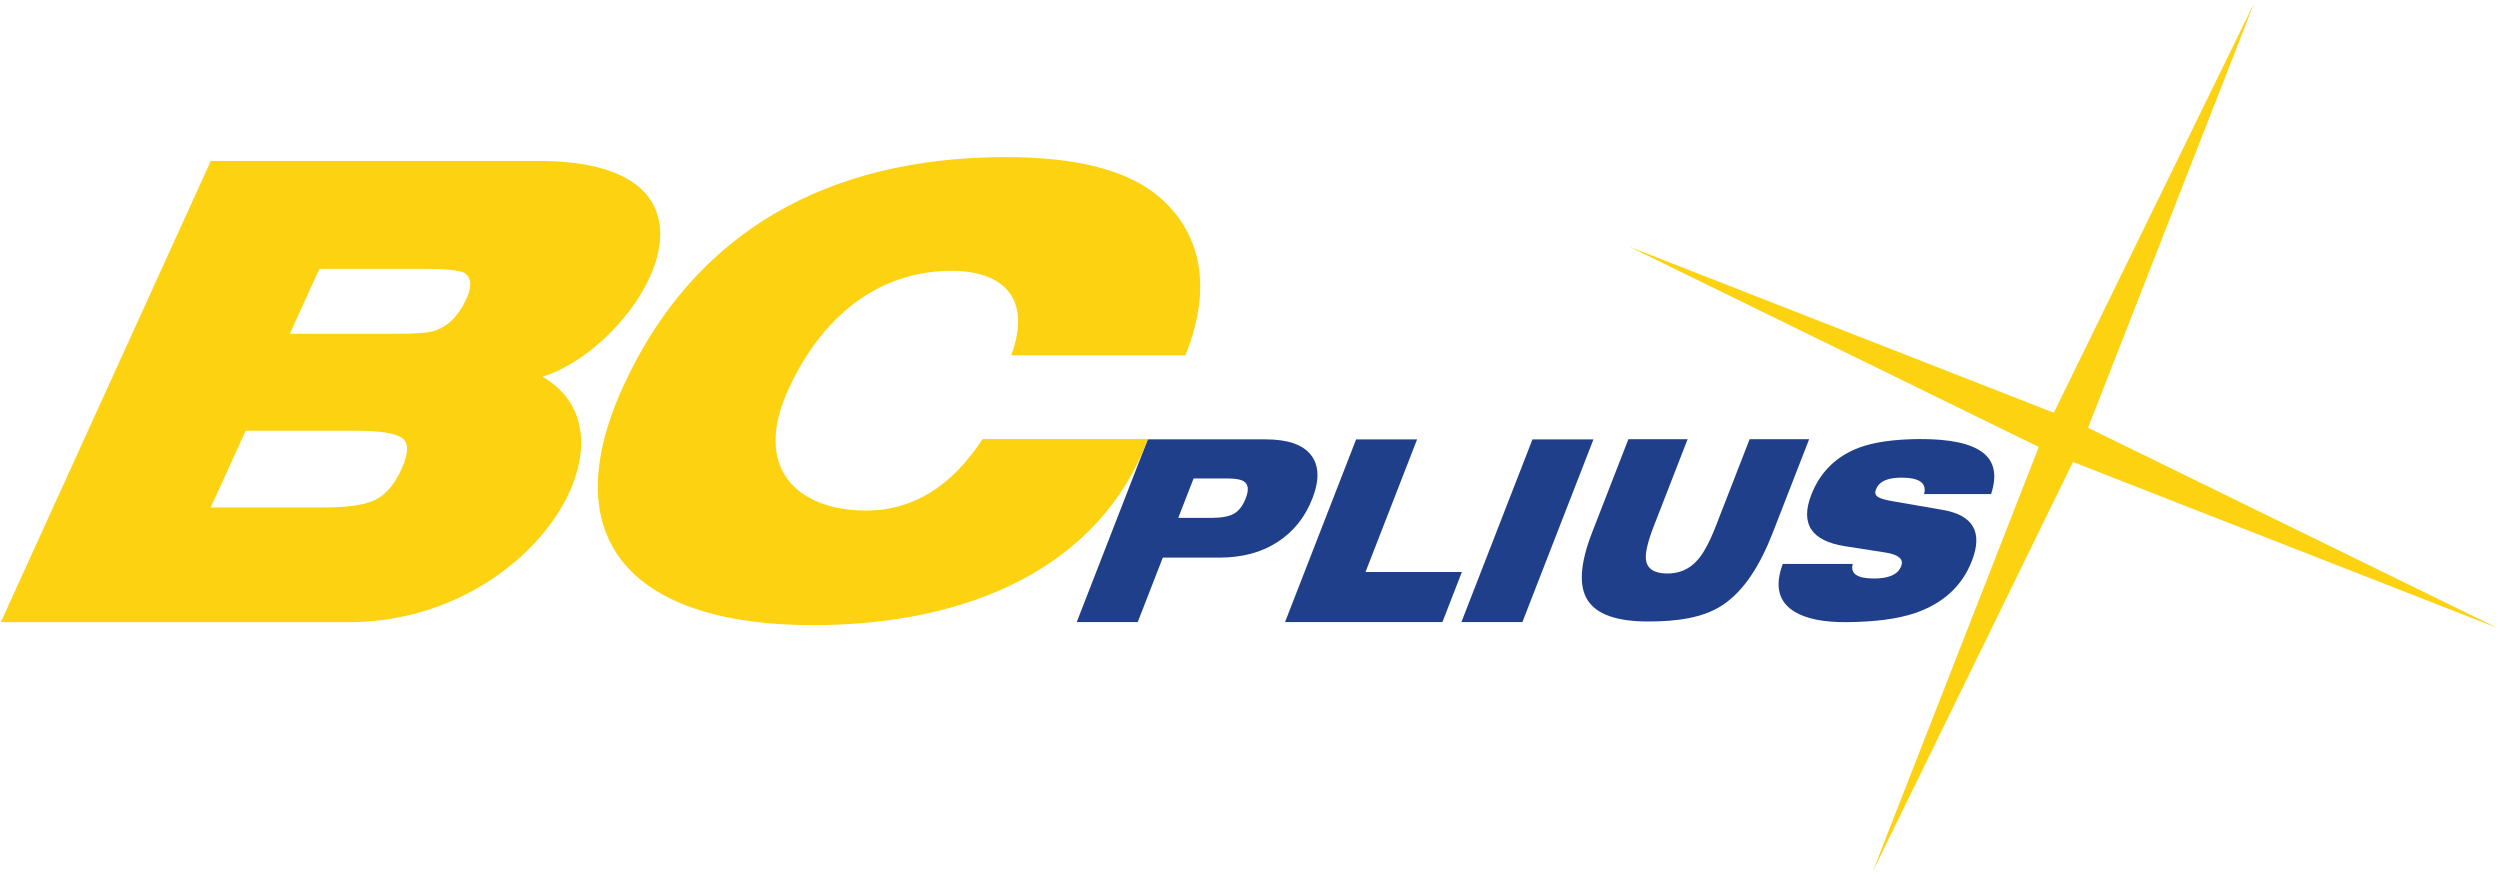
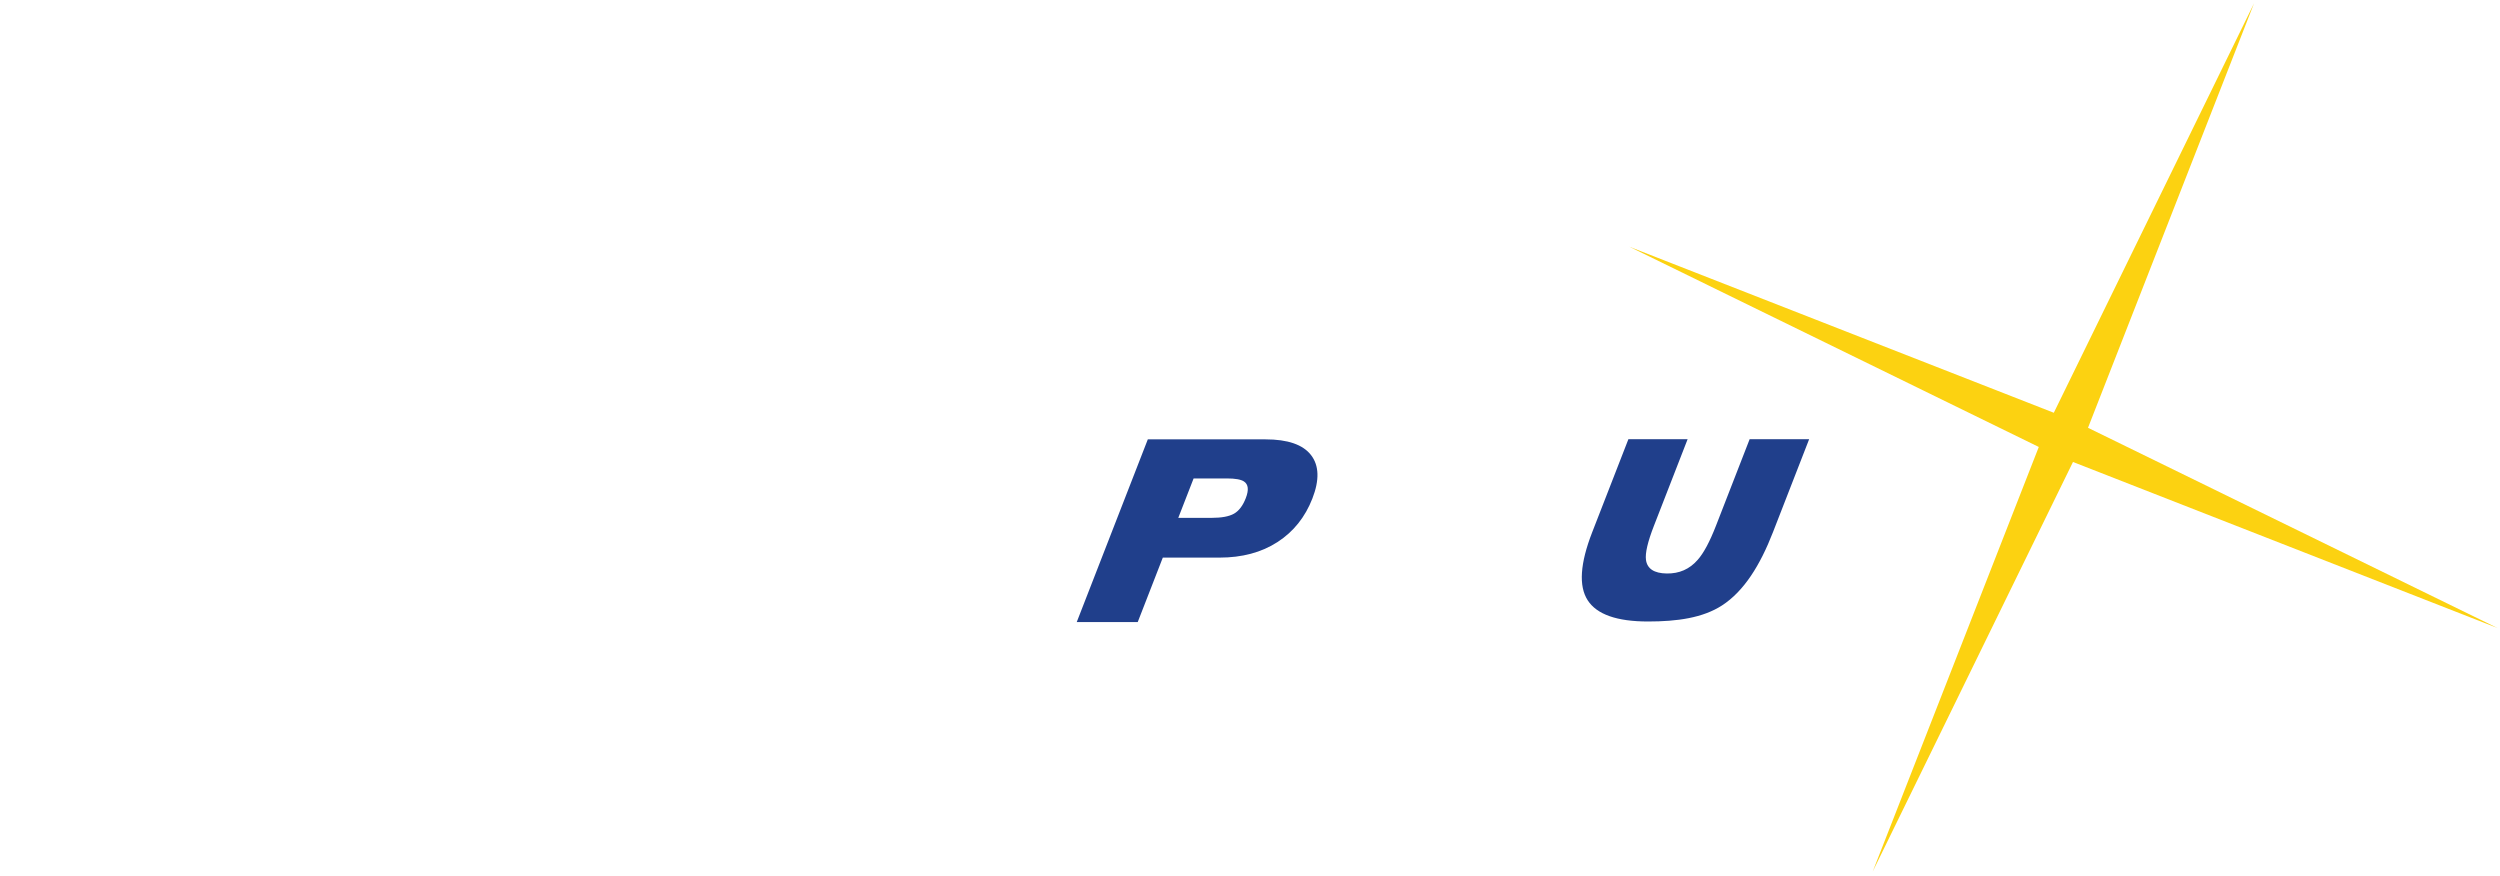
<svg xmlns="http://www.w3.org/2000/svg" viewBox="0 0 563.75 197.5" height="197.5" width="563.75" xml:space="preserve" version="1.1" id="svg2">
  <defs id="defs6" />
  <g transform="matrix(1.25,0,0,-1.25,0,197.5)" id="g10">
    <g transform="scale(0.1,0.1)" id="g12">
-       <path id="path14" style="fill:#203f8b;fill-opacity:1;fill-rule:nonzero;stroke:none" d="m 3216.11,562.605 126.27,0 c -4.7,-17.109 7.46,-25.855 36.46,-26.234 28.02,-0.383 45,7.035 50.91,22.246 4.89,12.547 -4.38,20.723 -27.79,24.524 l -73.2,11.41 c -61.15,9.508 -81.53,40.5 -61.12,92.976 16.14,41.453 45.41,69.973 87.83,85.563 26.63,9.508 61.96,14.449 106,14.832 54.53,0.379 92.73,-7.508 114.61,-23.672 21.88,-16.16 27.15,-41.355 15.8,-75.578 l -120.87,0 c 5.4,19.769 -8.28,29.656 -41.03,29.656 -24.89,0 -40.01,-6.844 -45.33,-20.535 -3.17,-6.461 -1.82,-11.406 4.06,-14.828 4.53,-2.664 13.56,-5.133 27.08,-7.418 l 88.84,-15.399 c 54.93,-9.507 72.58,-39.929 52.93,-91.265 -17.57,-46.012 -52.2,-77.77 -103.88,-95.258 -31.17,-10.266 -71.9,-15.594 -122.16,-15.973 -40.77,-0.382 -71.81,5.707 -93.13,18.254 -29.88,17.492 -37.31,46.391 -22.28,86.699" />
      <path id="path16" style="fill:#203f8b;fill-opacity:1;fill-rule:nonzero;stroke:none" d="m 3044.45,787.645 -60.77,-156.219 c -11.23,-28.863 -16.01,-49.34 -14.33,-61.434 2.18,-15.992 14.61,-24.187 37.31,-24.578 22.7,-0.391 41.34,7.801 55.93,24.578 10.75,12.094 21.74,32.571 32.97,61.434 l 60.77,156.219 107.35,0 -65.33,-167.922 c -22.91,-58.899 -51.93,-106.051 -91.78,-131.895 -34.73,-22.527 -80.85,-29.008 -133.6,-29.008 -56.11,0 -92.38,12.778 -108.81,38.328 -16.44,25.547 -13.73,66.411 8.12,122.575 l 65.33,167.922 106.84,0" />
-       <path id="path18" style="fill:#203f8b;fill-opacity:1;fill-rule:nonzero;stroke:none" d="m 2636.37,457.781 128.22,329.602 110.03,0 -128.22,-329.602 -110.03,0" />
-       <path id="path20" style="fill:#203f8b;fill-opacity:1;fill-rule:nonzero;stroke:none" d="m 2318.2,457.781 128.23,329.602 110.03,0 -93.06,-239.219 173.87,0 -35.16,-90.383 -283.91,0" />
      <path id="path22" style="fill:#203f8b;fill-opacity:1;fill-rule:nonzero;stroke:none" d="m 2213.47,716.883 -60.21,0 -27.66,-71.106 60.21,0 c 17.99,0 31.42,2.516 40.3,7.532 8.87,5.023 15.96,14.363 21.28,28.023 5.78,14.859 4.67,24.906 -3.34,30.129 -5.51,3.617 -15.7,5.422 -30.58,5.422 z m -271.04,-259.102 128.22,329.602 212.29,0 c 40.13,0 67.51,-9.445 82.14,-28.32 14.63,-18.883 15.45,-44.993 2.48,-78.333 -13.12,-33.746 -34.13,-59.96 -63.02,-78.64 -28.9,-18.676 -63.76,-28.016 -104.59,-28.016 l -102.25,0 -45.24,-116.293 -110.03,0" />
-       <path id="path24" style="fill:#fcd211;fill-opacity:1;fill-rule:nonzero;stroke:none" d="m 1824.19,938.926 c 37.2,100.654 -11.81,151.594 -105.34,152.454 -120.24,1.1 -229.17,-67.55 -296.33,-213.157 -65.81,-142.676 15.44,-218.129 137.41,-219.282 84.91,-0.8 155.78,42.02 212.61,128.997 l 298.43,0 C 1984.67,558.18 1750.32,452.25 1465.83,452.25 c -318.11,0 -470.076,148.328 -341.94,429.777 127.69,280.473 369.84,413.883 688.4,414.573 127.58,0.28 220.32,-22.98 277.01,-70.36 71.96,-60.12 101.84,-156.36 49.12,-287.314 l -314.23,0" />
-       <path id="path26" style="fill:#fcd211;fill-opacity:1;fill-rule:nonzero;stroke:none" d="m 380.156,664.512 201.274,0 c 40.258,0 69.605,3.547 88.043,10.644 22.48,8.114 40.644,27.379 54.496,57.801 13.386,29.414 13.769,48.422 1.148,57.047 -12.629,8.617 -39.519,12.926 -80.668,12.926 l -201.277,0 -63.016,-138.418 z m 195.985,430.478 -53.325,-117.127 191.883,0 c 33.996,0 56.156,1.52 66.489,4.563 24.703,7.097 44.195,25.354 58.48,54.764 11.973,24.33 11.535,41.07 -1.301,50.2 -9.324,5.06 -32.769,7.6 -70.344,7.6 l -191.882,0 z m 394.589,194.7 c 384.47,0 184.92,-332.96 7.887,-389.405 C 1164.05,794.496 956.848,457.637 629.48,457.637 l -627.988,0 378.817,832.053 590.421,0" />
      <path id="path28" style="fill:#fcd211;fill-opacity:1;fill-rule:evenodd;stroke:none" d="M 4066.35,1574.16 3766.75,808.277 4505.54,447 3739.66,746.594 3378.39,7.801 3677.98,773.688 l -738.8,361.272 765.89,-299.589 361.28,738.789" />
    </g>
  </g>
</svg>